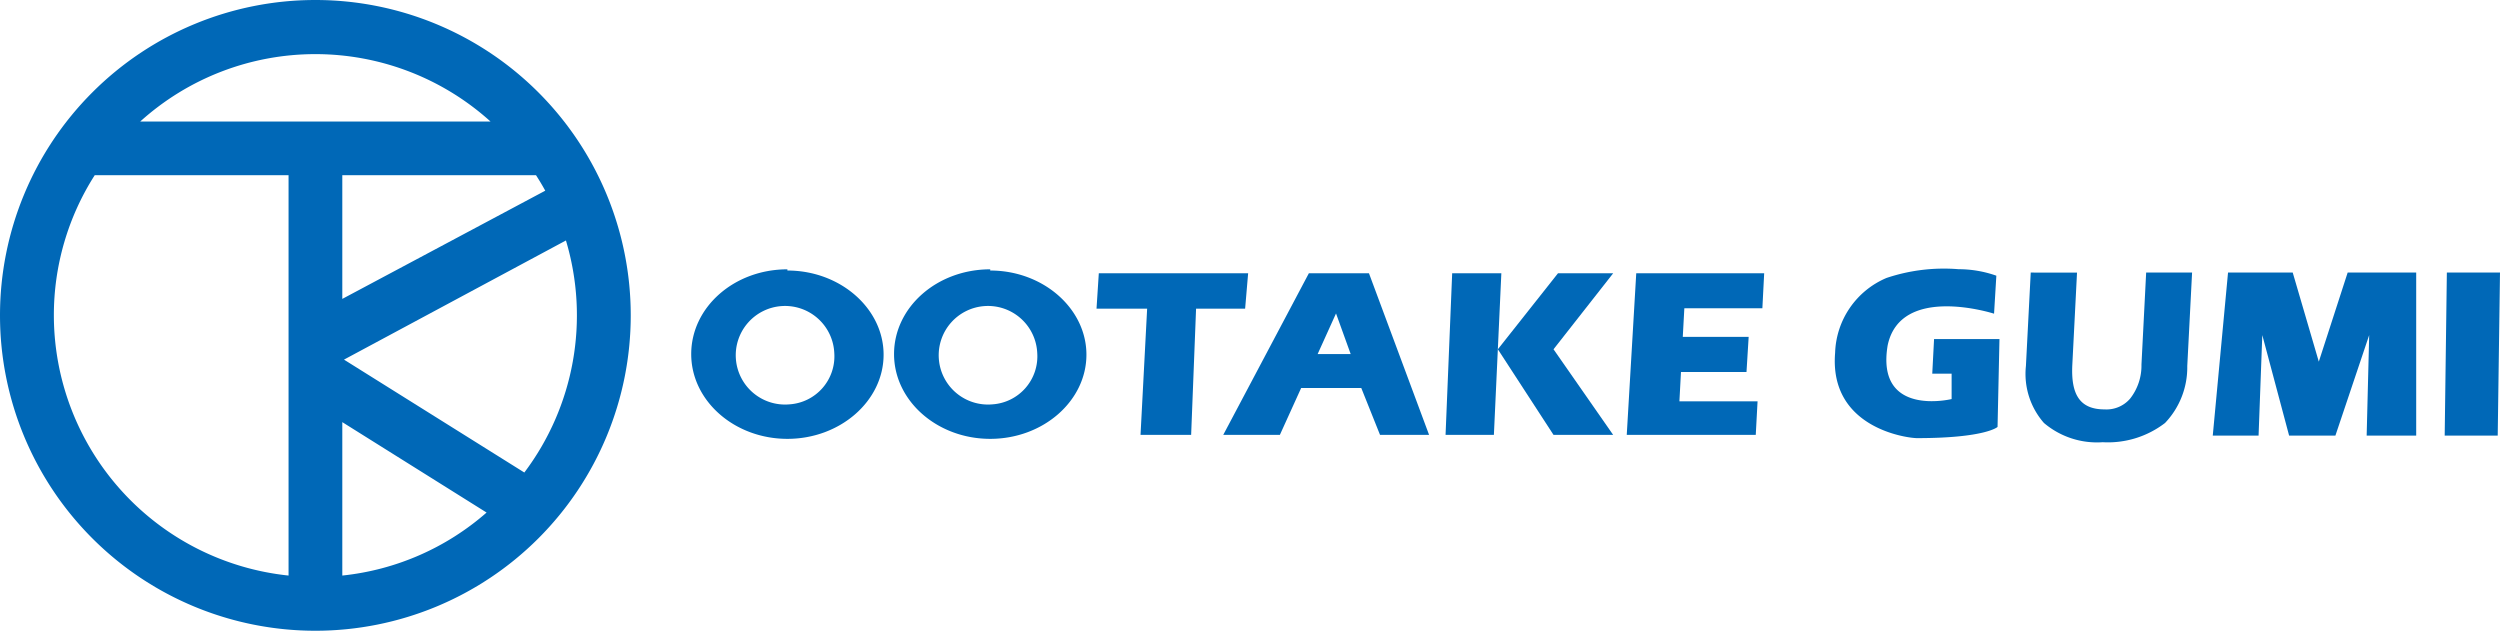
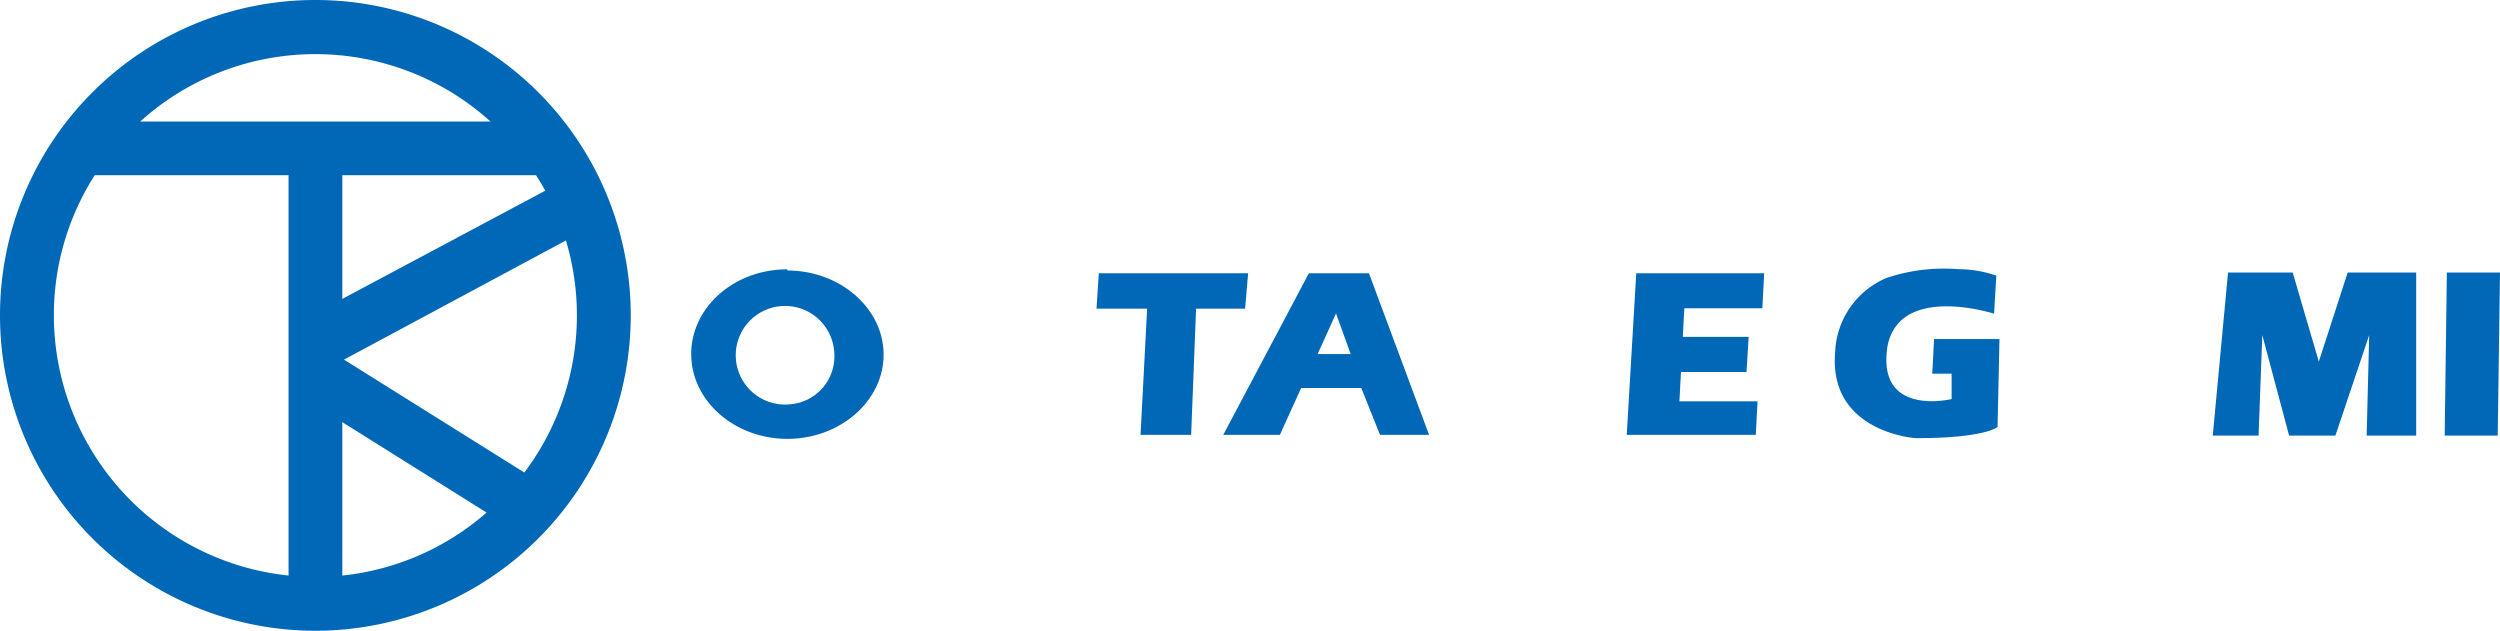
<svg xmlns="http://www.w3.org/2000/svg" viewBox="0 0 207.93 52.46">
  <defs>
    <style>.cls-1{fill:#0068b7;}</style>
  </defs>
  <g id="レイヤー_2" data-name="レイヤー 2">
    <g id="ヘッダー_フッター" data-name="ヘッダー・フッター">
      <path class="cls-1" d="M26.23,0A26.23,26.23,0,1,0,52.46,26.23,26.23,26.23,0,0,0,26.23,0M45.35,15.86l-16.88,9V14.57H44.58c.27.42.53.85.77,1.29M28.47,35.11l12,7.52a21.61,21.61,0,0,1-12,5.24Zm12.33-25H11.66a21.73,21.73,0,0,1,29.14,0M4.48,26.23a21.61,21.61,0,0,1,3.4-11.66H24v33.3A21.78,21.78,0,0,1,4.48,26.23M43.61,39.3l-15-9.39L47.07,20A21.72,21.72,0,0,1,43.61,39.3" />
      <path class="cls-1" d="M114.78,36.17h4.08l-5-13.44h-5l-7.12,13.44h4.71l1.77-3.9h5Zm-5.19-6.72,1.53-3.38,1.22,3.38Z" />
-       <polygon class="cls-1" points="120.78 22.73 124.87 22.73 124.25 36.17 120.23 36.17 120.78 22.73" />
-       <polygon class="cls-1" points="129.58 22.73 134.17 22.73 129.21 29.05 134.17 36.17 129.21 36.17 124.58 29.05 129.58 22.73" />
      <polygon class="cls-1" points="91.39 22.73 91.2 25.67 95.41 25.67 94.86 36.17 99.07 36.17 99.48 25.67 103.56 25.67 103.81 22.73 91.39 22.73" />
      <polygon class="cls-1" points="146.58 25.64 146.73 22.73 136.09 22.73 135.3 36.17 146.03 36.17 146.18 33.38 146.18 33.38 139.68 33.38 139.81 30.94 145.26 30.94 145.44 28.02 139.96 28.02 140.09 25.64 146.58 25.64" />
      <path class="cls-1" d="M65.49,22.4c-4.44,0-8,3.16-8,7.05s3.6,7.05,8,7.05,8-3.16,8-7-3.6-7-8-7m.18,11.13a4.1,4.1,0,1,1,3.72-4.26,4,4,0,0,1-3.72,4.26" />
-       <path class="cls-1" d="M82.36,22.4c-4.44,0-8,3.16-8,7.05s3.59,7.05,8,7.05,8-3.16,8-7-3.6-7-8-7m.19,11.13a4.1,4.1,0,1,1,3.72-4.26,4,4,0,0,1-3.72,4.26" />
      <path class="cls-1" d="M160.86,28.2h5.44l-.16,7.31s-1,.93-6.7.93c-.77,0-7.32-.81-6.81-7.09a7,7,0,0,1,4.27-6.23,15,15,0,0,1,6-.73,9.43,9.43,0,0,1,3.14.54l-.19,3.16s-7.78-2.51-8.85,2.64c-1,6,5.32,4.46,5.32,4.46l0-2.11h-1.61Z" />
-       <path class="cls-1" d="M178.11,30.32a4.45,4.45,0,0,1-.94,2.83,2.59,2.59,0,0,1-2.13.9c-2.06,0-2.81-1.24-2.68-3.73l.39-7.65H168.9l-.4,7.77A6.19,6.19,0,0,0,170,35.18a6.82,6.82,0,0,0,4.89,1.6,7.79,7.79,0,0,0,5.18-1.6,6.71,6.71,0,0,0,1.85-4.74l.4-7.77H178.5Z" />
      <polygon class="cls-1" points="184.04 36.23 187.85 36.23 188.16 27.87 190.39 36.23 194.24 36.23 197.05 27.87 196.84 36.23 200.96 36.23 200.96 22.67 195.26 22.67 192.86 30.08 190.69 22.67 185.31 22.67 184.04 36.23" />
      <polygon class="cls-1" points="207.74 36.23 203.33 36.23 203.51 22.67 207.93 22.67 207.74 36.23" />
    </g>
  </g>
</svg>